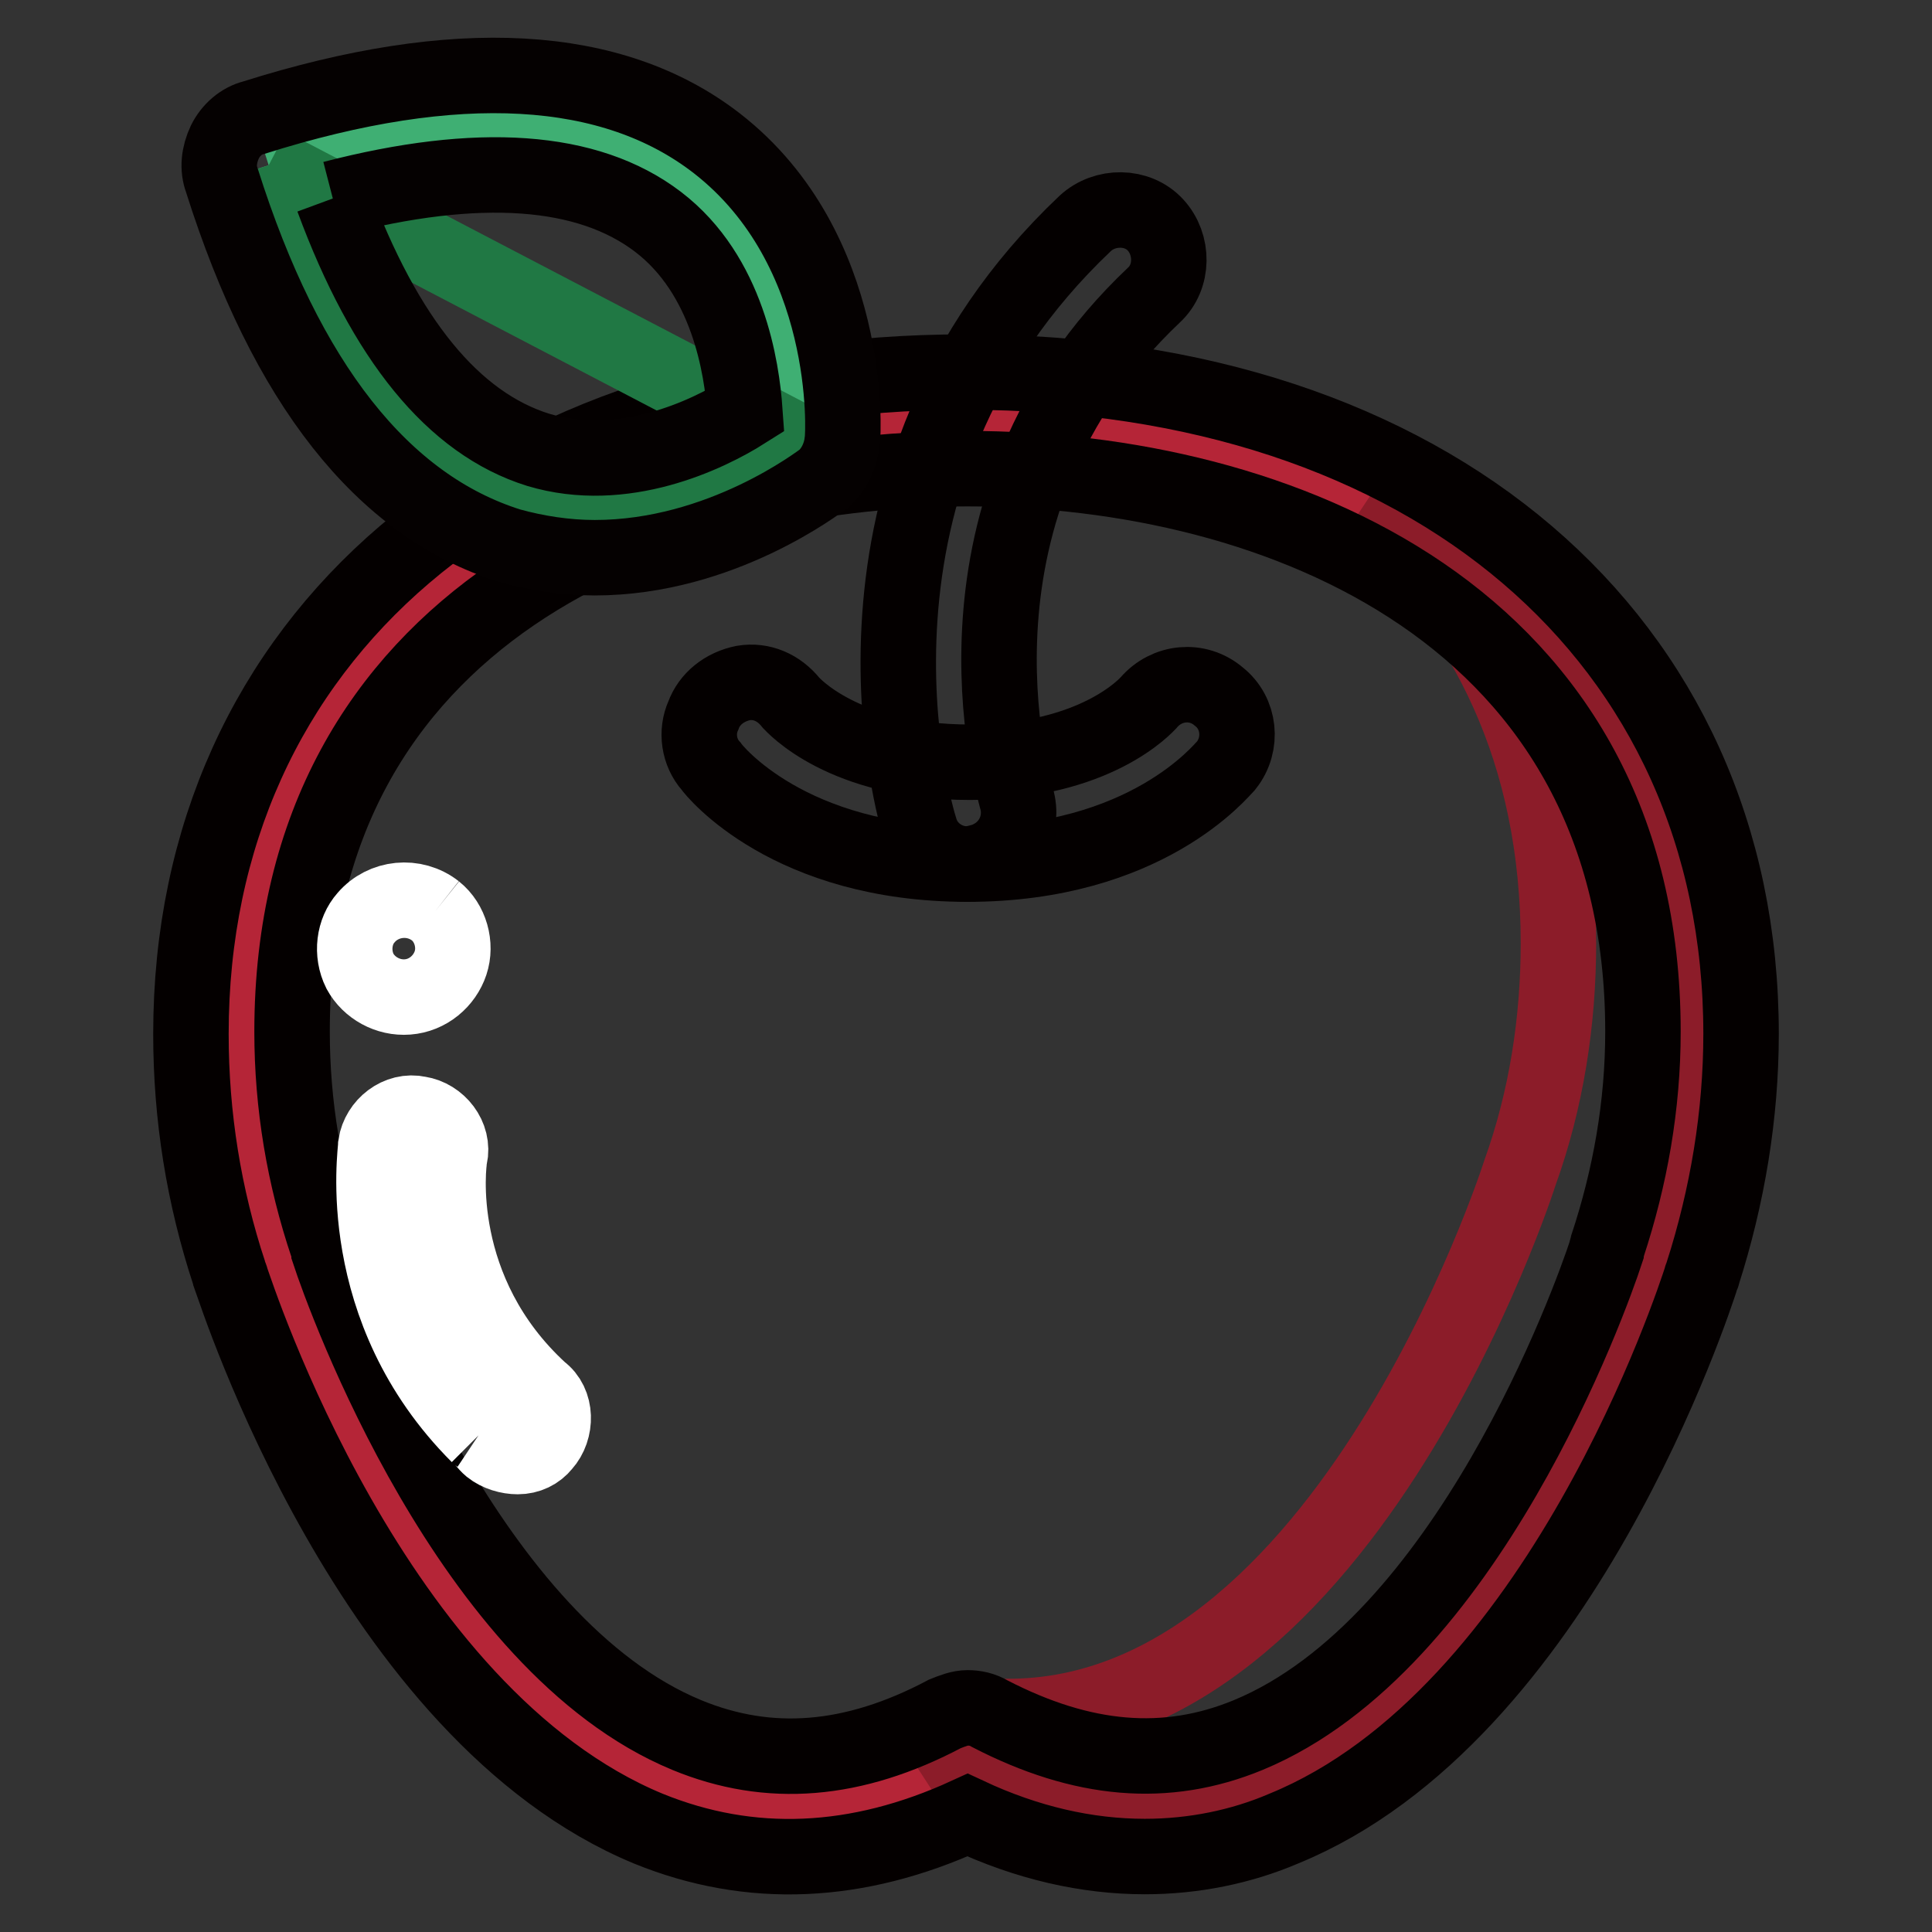
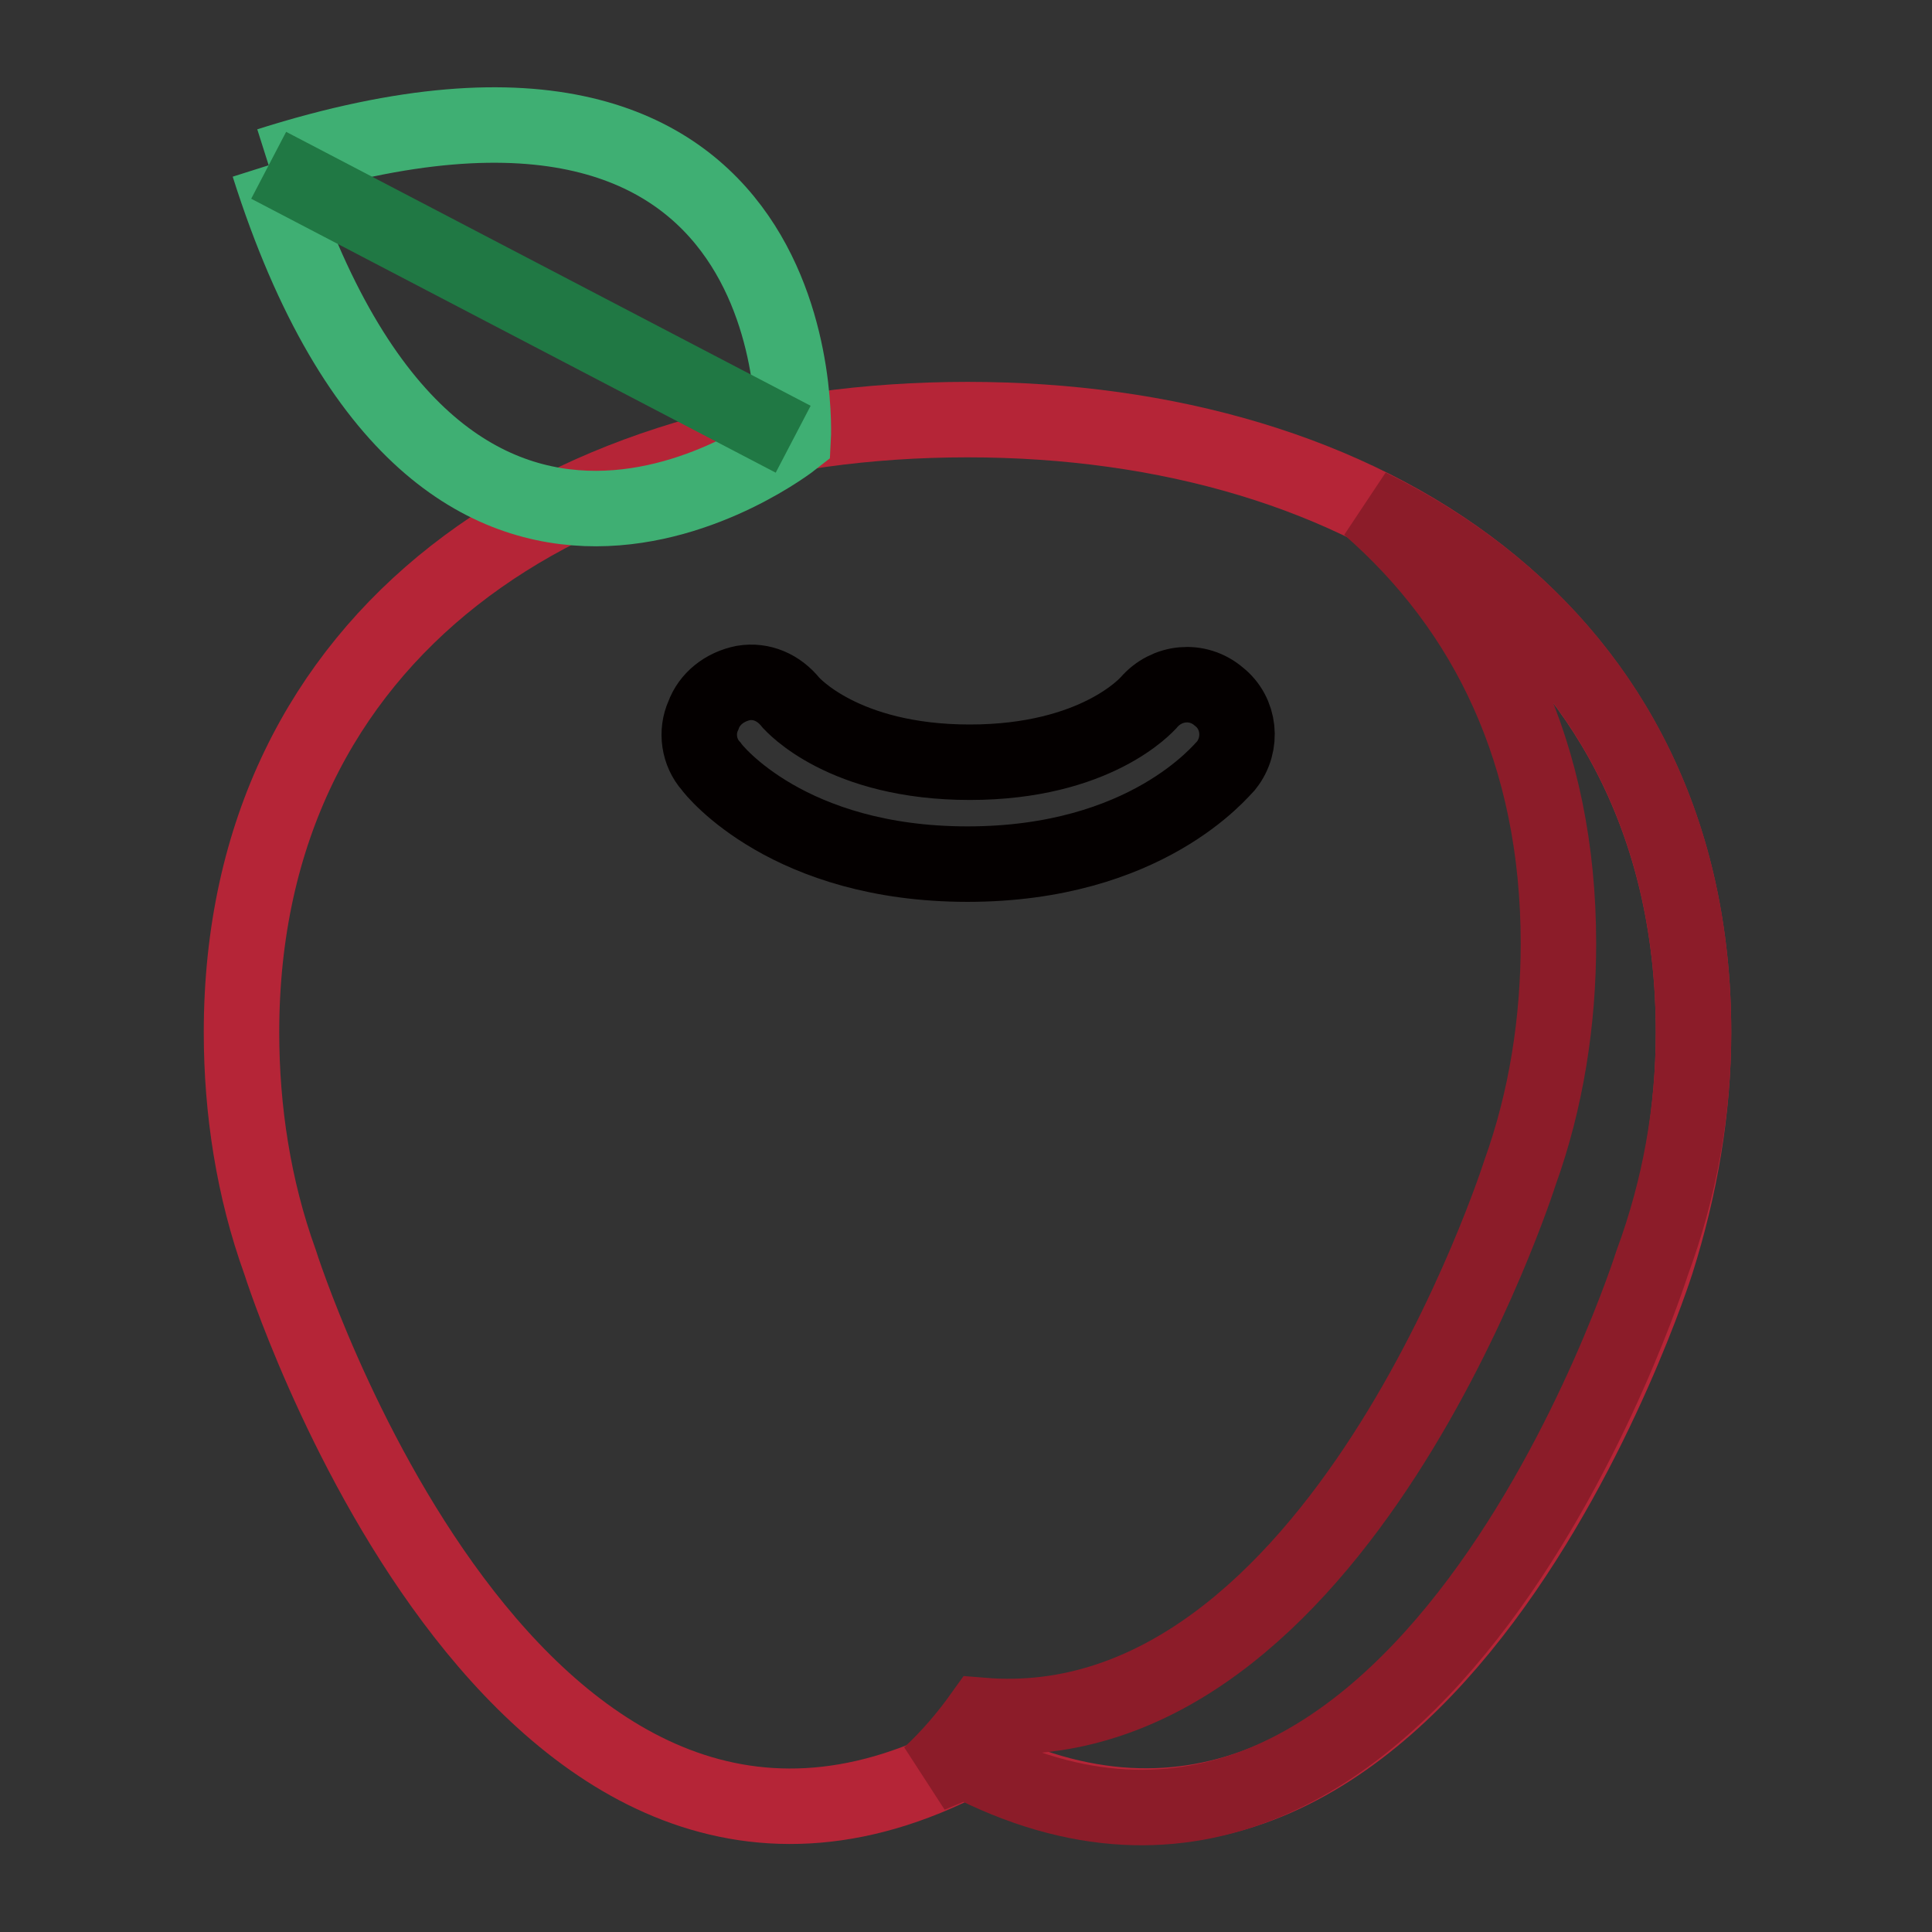
<svg xmlns="http://www.w3.org/2000/svg" version="1.1" x="0px" y="0px" viewBox="0 0 256 256" enable-background="new 0 0 256 256" xml:space="preserve">
  <rect x="0" y="0" width="256" height="256" fill="#333333" stroke="none" />
  <g>
    <path stroke-width="10" fill-opacity="0" stroke="#b52537" d="M224.4,136.8c0-53.1-43.2-81.2-96.2-81.2c-53.1,0-96.2,28-96.2,81.2c0,10.3,1.6,20.7,5.1,30.4 c0,0,30.8,97.5,91.2,65.8c60.4,31.6,91.2-65.8,91.2-65.8C222.6,157.4,224.4,147.1,224.4,136.8" />
    <path stroke-width="10" fill-opacity="0" stroke="#8c1c29" d="M224.4,136.8c0-33.4-17-56.9-43-69.7c15.6,13.6,25.1,32.8,25.1,57.9c0,10.3-1.6,20.7-5.1,30.4 c0,0-24.1,75.8-71.3,71.9c-2,2.8-4.3,5.5-6.9,7.9c1.4-0.6,3-1.2,4.5-2c60.4,31.6,91.2-65.8,91.2-65.8 C222.6,157.4,224.4,147.1,224.4,136.8" />
    <path stroke-width="10" fill-opacity="0" stroke="#040000" d="M128.2,114.5c-23.7,0-33.6-12.4-34-13c-1.6-1.8-2-4.5-1-6.7c0.8-2.2,2.8-3.8,5.3-4.3 c2.4-0.4,4.7,0.6,6.3,2.6c0.2,0.2,6.9,7.9,23.7,7.9s23.5-7.7,23.7-7.9c2.4-2.8,6.5-3.2,9.3-0.8c2.8,2.2,3.2,6.3,1,9.1 C161.8,102.1,151.9,114.5,128.2,114.5" />
-     <path stroke-width="10" fill-opacity="0" stroke="#040000" d="M128.2,226.3c1,0,2,0.2,3,0.8c12.2,6.3,23.3,7.3,34.2,2.8c29-12,45.4-57.9,47.4-64c0-0.2,0.2-0.6,0.2-0.8 c3-9.1,4.7-18.6,4.7-28.4c0-55.1-48.2-74.6-89.5-74.6c-41.3,0-89.5,19.4-89.5,74.6c0,9.7,1.6,19.2,4.7,28.4c0,0.2,0.2,0.4,0.2,0.8 c2,6.1,18.6,52.1,47.4,64c10.9,4.5,22.1,3.6,34.2-2.8C126.2,226.7,127.2,226.3,128.2,226.3 M151.7,246c-7.7,0-15.6-1.8-23.5-5.5 c-14.6,6.7-28.8,7.3-42.3,1.8c-36.7-15.2-54.5-70.7-55.3-72.9c0-0.2-0.2-0.4-0.2-0.6c-3.4-10.3-5.1-20.9-5.1-31.8 c0-52.5,41.3-87.7,102.7-87.7c61.4,0,102.7,35.3,102.7,87.7c0,10.7-1.8,21.5-5.1,31.8c0,0.2-0.2,0.4-0.2,0.6 c-0.8,2.4-18.6,57.9-55.3,72.9C164.5,244.7,158.2,246,151.7,246" />
-     <path stroke-width="10" fill-opacity="0" stroke="#040000" d="M128.2,114.5c-2.8,0-5.5-1.8-6.3-4.7c-0.6-1.8-13.8-46.4,21.9-80.2c2.6-2.4,6.9-2.4,9.3,0.2 c2.4,2.6,2.4,6.9-0.2,9.3c-29.6,28-18.6,65-18.2,66.7c1,3.4-0.8,7.1-4.5,8.3C129.4,114.3,128.8,114.5,128.2,114.5" />
    <path stroke-width="10" fill-opacity="0" stroke="#3faf73" d="M35.6,21.9c72.9-23.1,69.5,36.3,69.5,36.3S58.7,94.8,35.6,21.9" />
-     <path stroke-width="10" fill-opacity="0" stroke="#207844" d="M35.6,21.9l69.5,36.3C105.1,58.1,58.7,94.8,35.6,21.9" />
-     <path stroke-width="10" fill-opacity="0" stroke="#050101" d="M44.1,26.3C51,45,60.1,56.1,71.3,59.6c11.3,3.4,22.5-2,27.4-5.1c-0.4-5.7-2.2-18-11.5-25.1 S63.4,21.3,44.1,26.3 M78.8,73.9c-3.8,0-7.7-0.6-11.3-1.6c-16.8-5.3-29.6-21.5-38.1-48.4c-0.6-1.6-0.4-3.4,0.4-5.1 c0.8-1.6,2.2-2.8,3.8-3.2C60.5,7.1,81.2,8.3,95,19c18,14,16.8,38.5,16.6,39.5c-0.2,1.8-1,3.6-2.4,4.9 C108.6,63.8,95.6,73.9,78.8,73.9" />
-     <path stroke-width="10" fill-opacity="0" stroke="#ffffff" d="M63.4,190.2c-16.8-16.8-13.6-37.5-13.6-38.5c0.4-2.6,3-4.7,5.7-4.1c2.6,0.4,4.7,3,4.1,5.7 c-0.2,0.8-2.4,17.8,12,31c2.2,1.6,2.2,5.1,0.4,7.1c-0.8,1-2,1.6-3.4,1.6c-1.2,0-2.6-0.4-3.6-1.2C64.4,191.3,64,190.6,63.4,190.2  M57.7,120.7c2,1.6,2.8,4.5,2,6.9c-0.8,2.4-3,4.3-5.7,4.5c-2.6,0.2-5.1-1.2-6.3-3.4c-1.2-2.4-0.8-5.3,0.8-7.1 C50.8,118.9,54.9,118.5,57.7,120.7" />
+     <path stroke-width="10" fill-opacity="0" stroke="#207844" d="M35.6,21.9l69.5,36.3" />
  </g>
</svg>